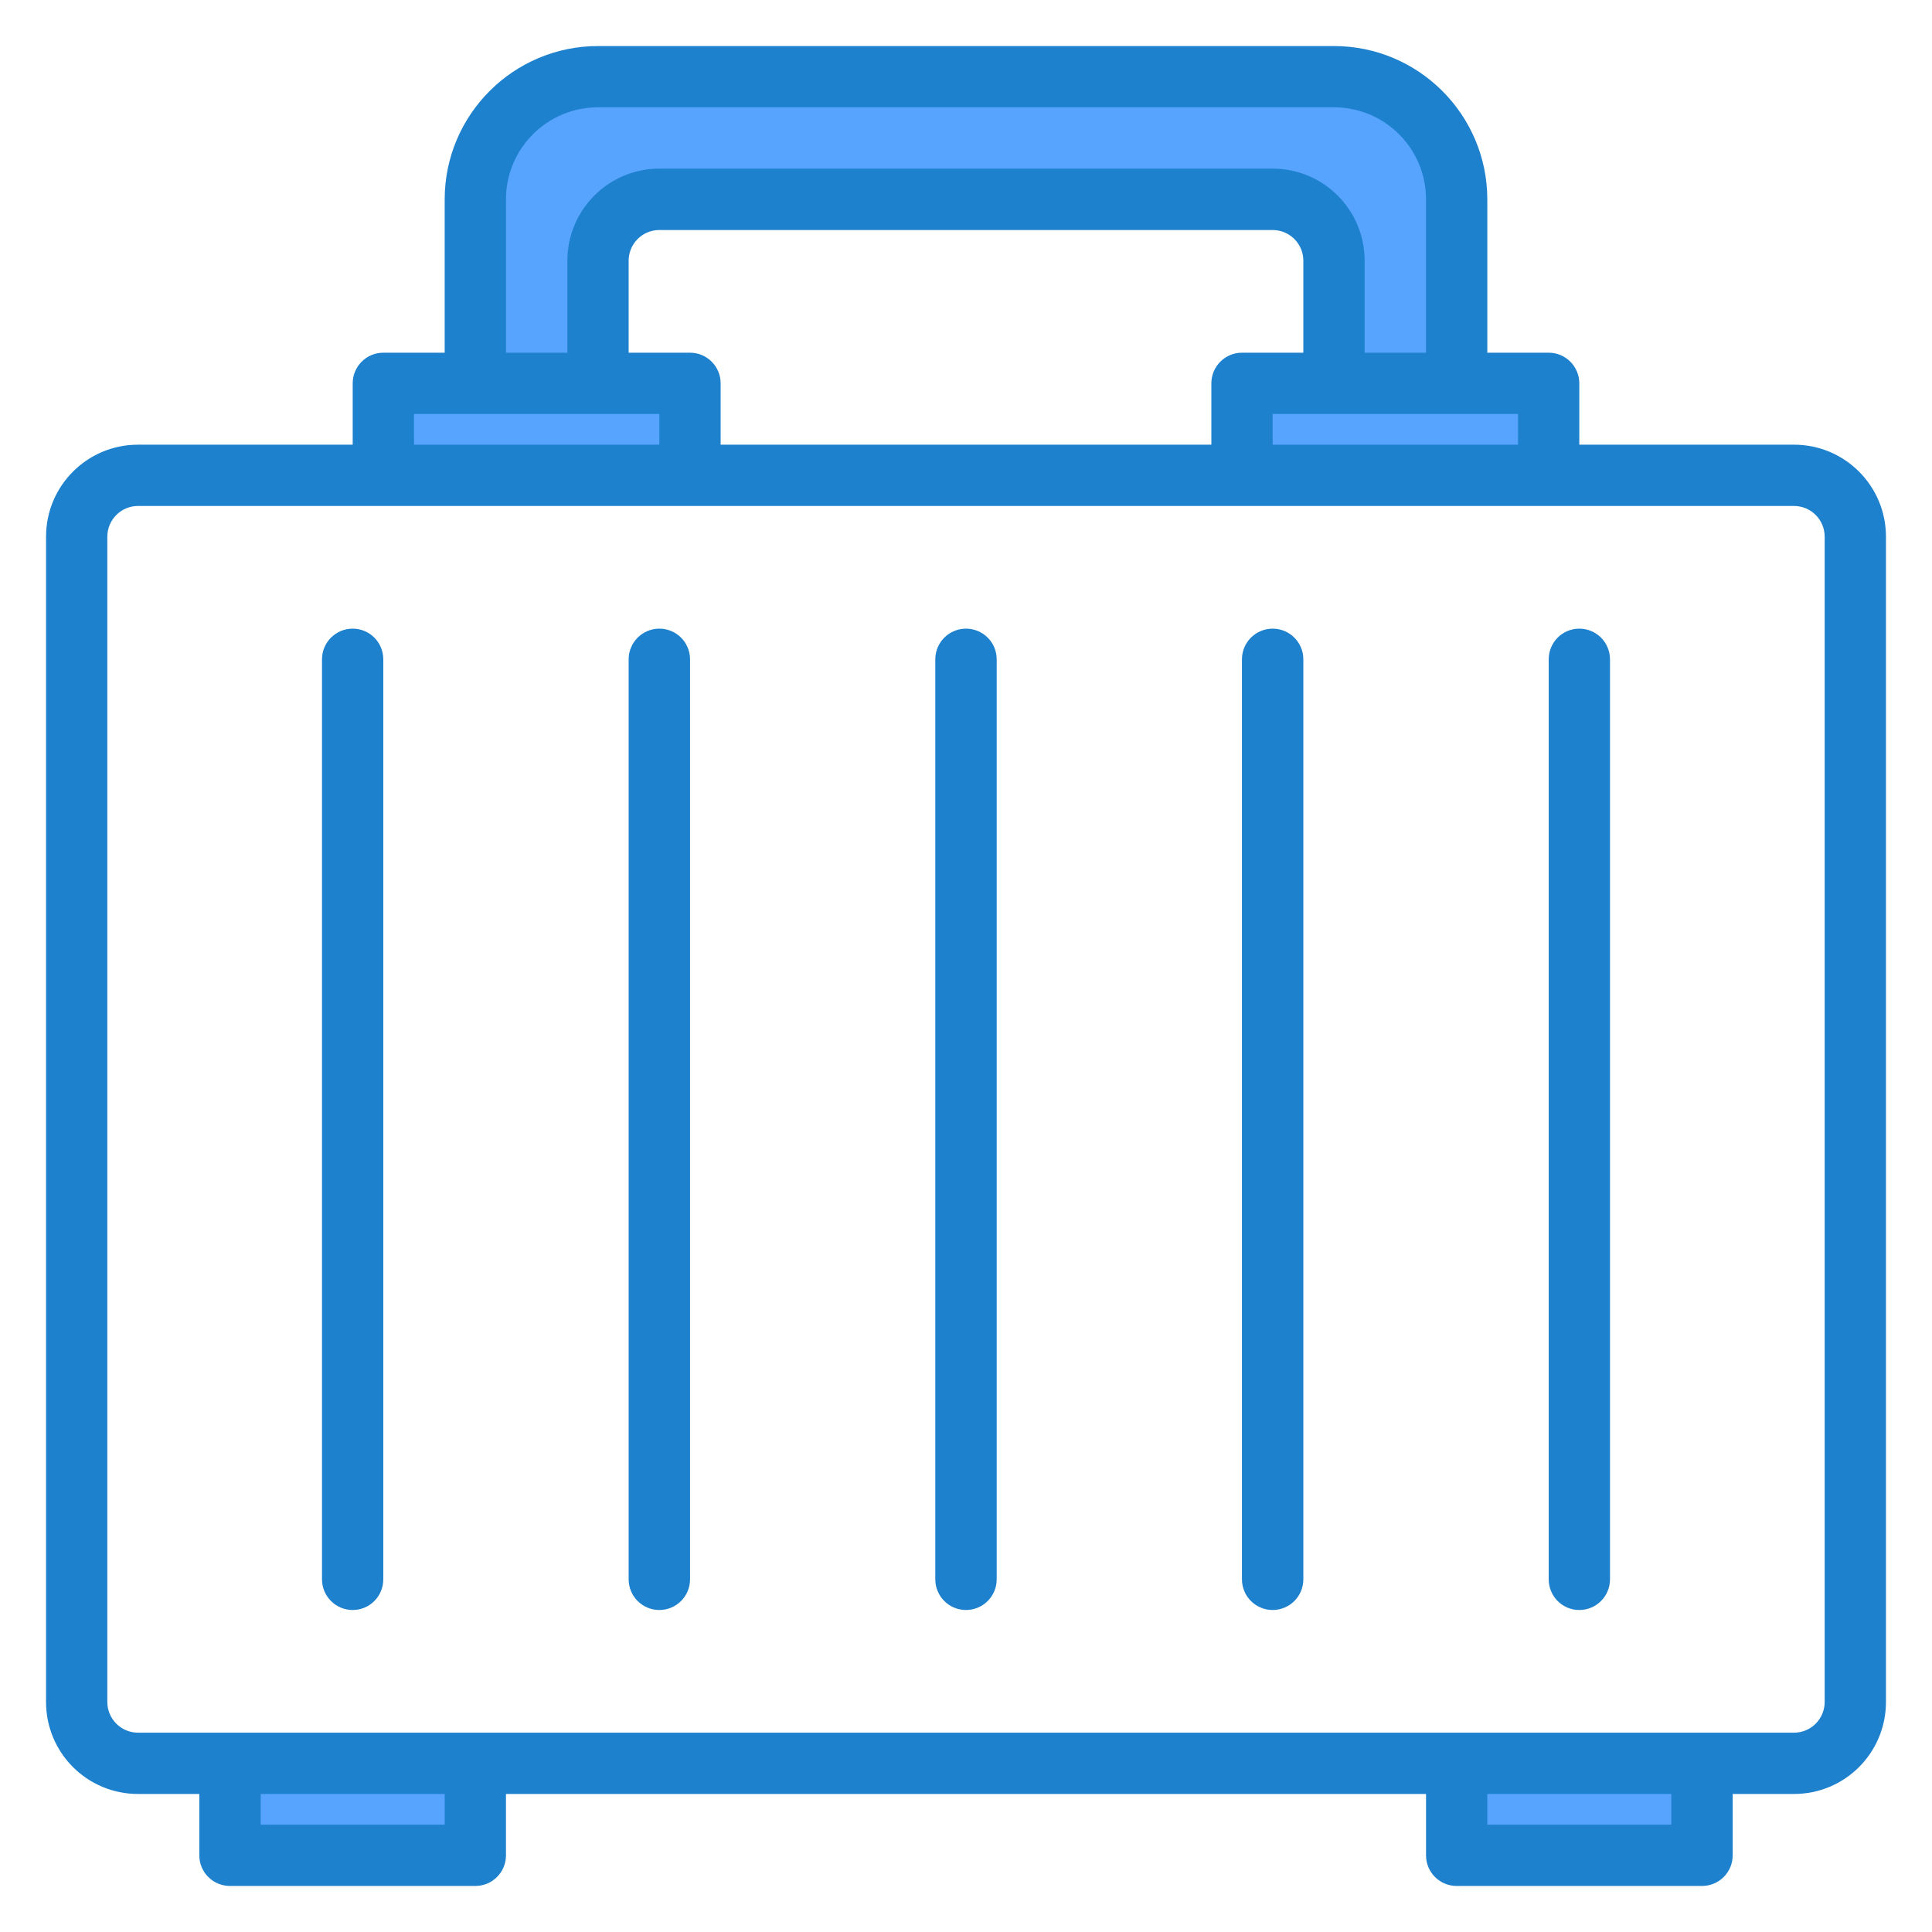
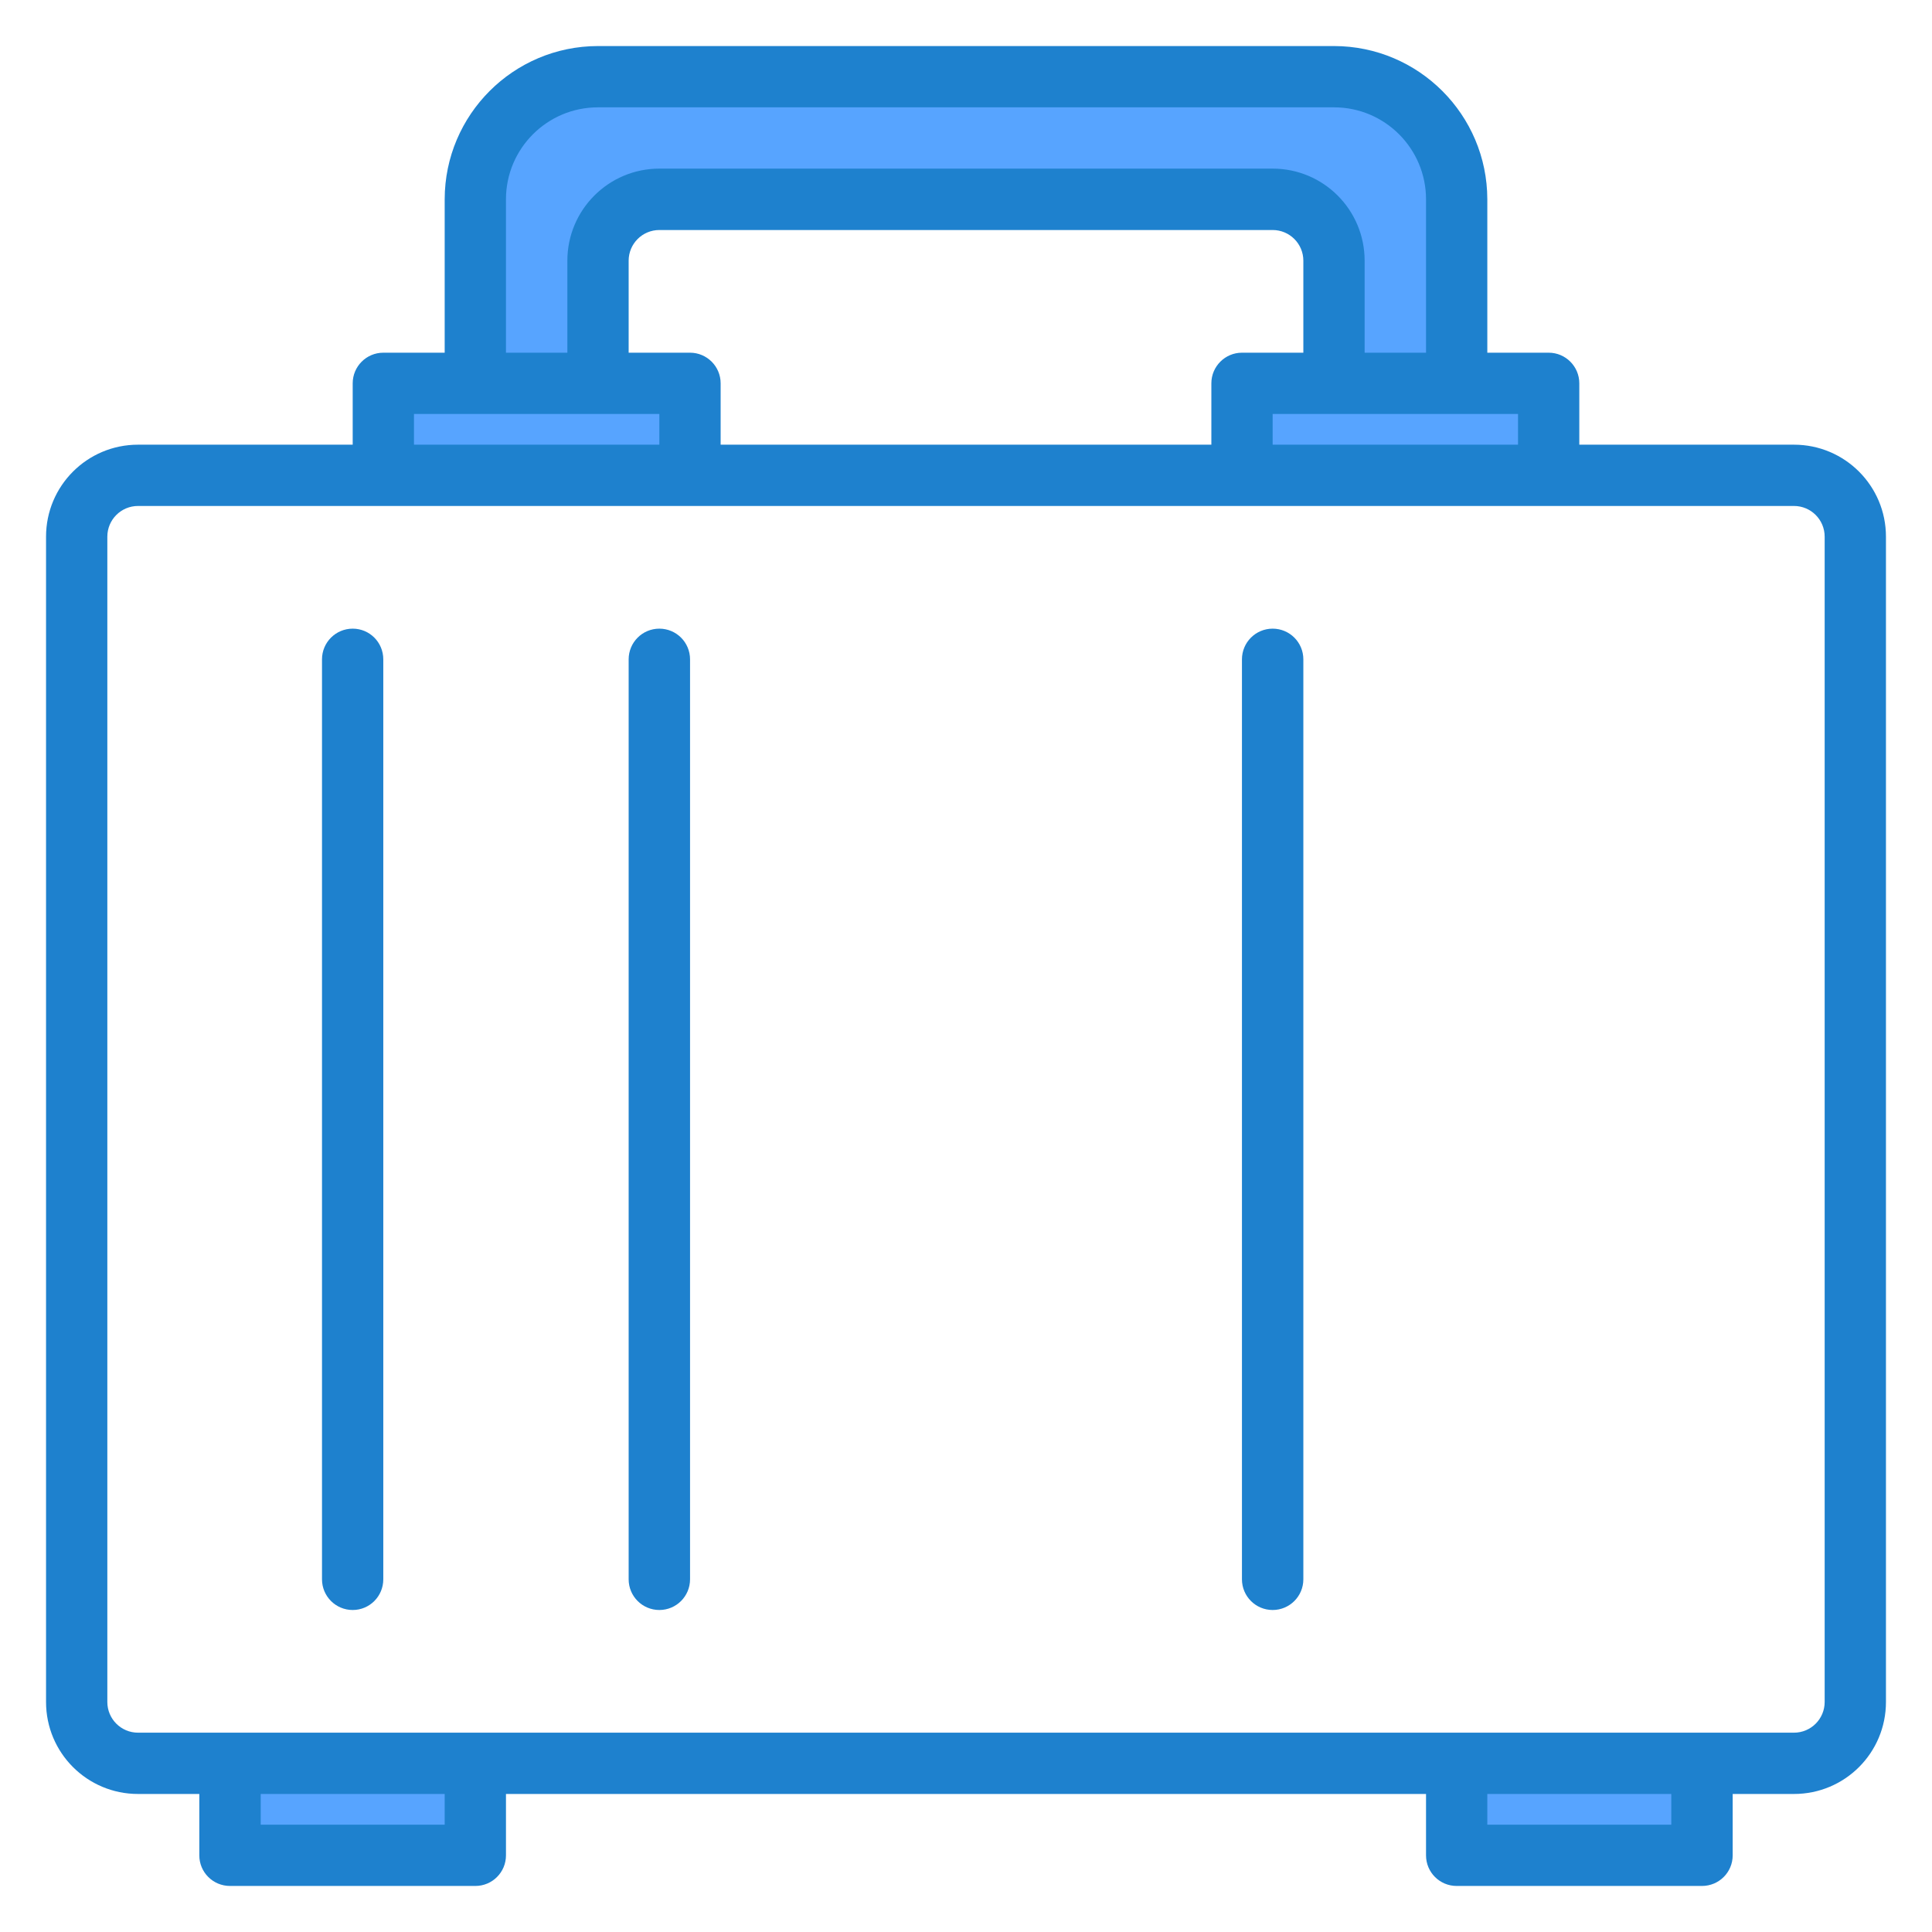
<svg xmlns="http://www.w3.org/2000/svg" viewBox="0 0 18 18" fill="none">
  <g clip-path="url(#clip0)">
    <path d="M2.143 16.429H4.429V17.286H2.143V16.429Z" fill="#57A4FF" />
-     <path d="M13.571 16.429H15.857V17.286H13.571V16.429Z" fill="#57A4FF" />
+     <path d="M13.571 16.429H15.857V17.286H13.571V16.429" fill="#57A4FF" />
    <path d="M5.571 2.429C5.572 2.113 5.828 1.858 6.143 1.857H11.857C12.172 1.858 12.428 2.113 12.429 2.429V3.571H13.571V1.857C13.571 1.226 13.06 0.714 12.429 0.714H5.571C4.94 0.714 4.429 1.226 4.429 1.857V3.571H5.571V2.429Z" fill="#57A4FF" />
    <path d="M6.429 3.571H3.571V4.429H6.429V3.571Z" fill="#57A4FF" />
    <path d="M11.571 3.571V4.429H14.429V3.571H11.571Z" fill="#57A4FF" />
    <path d="M16.714 4.143H14.714V3.571C14.714 3.414 14.586 3.286 14.429 3.286H13.857V1.857C13.856 1.069 13.217 0.43 12.429 0.429H5.571C4.783 0.43 4.144 1.069 4.143 1.857V3.286H3.571C3.414 3.286 3.286 3.414 3.286 3.571V4.143H1.286C0.812 4.143 0.429 4.527 0.429 5V15.857C0.429 16.331 0.812 16.714 1.286 16.714H1.857V17.286C1.857 17.444 1.985 17.571 2.143 17.571H4.429C4.586 17.571 4.714 17.444 4.714 17.286V16.714H13.286V17.286C13.286 17.444 13.414 17.571 13.571 17.571H15.857C16.015 17.571 16.143 17.444 16.143 17.286V16.714H16.714C17.188 16.714 17.571 16.331 17.571 15.857V5C17.571 4.527 17.188 4.143 16.714 4.143ZM14.143 4.143H11.857V3.857H14.143V4.143ZM6.714 4.143V3.571C6.714 3.414 6.586 3.286 6.429 3.286H5.857V2.429C5.857 2.271 5.985 2.143 6.143 2.143H11.857C12.015 2.143 12.143 2.271 12.143 2.429V3.286H11.571C11.414 3.286 11.286 3.414 11.286 3.571V4.143H6.714ZM4.714 1.857C4.714 1.384 5.098 1 5.571 1H12.429C12.902 1 13.286 1.384 13.286 1.857V3.286H12.714V2.429C12.714 1.955 12.331 1.571 11.857 1.571H6.143C5.67 1.571 5.286 1.955 5.286 2.429V3.286H4.714V1.857ZM3.857 3.857H6.143V4.143H3.857V3.857ZM4.143 17H2.429V16.714H4.143V17ZM15.571 17H13.857V16.714H15.571V17ZM17 15.857C17 16.015 16.872 16.143 16.714 16.143H1.286C1.128 16.143 1 16.015 1 15.857V5C1 4.842 1.128 4.714 1.286 4.714H16.714C16.872 4.714 17 4.842 17 5V15.857Z" fill="#1E81CE" />
-     <path d="M9 5.857C8.842 5.857 8.714 5.985 8.714 6.143V14.714C8.714 14.872 8.842 15 9 15C9.158 15 9.286 14.872 9.286 14.714V6.143C9.286 5.985 9.158 5.857 9 5.857Z" fill="#1E81CE" />
    <path d="M11.857 5.857C11.699 5.857 11.571 5.985 11.571 6.143V14.714C11.571 14.872 11.699 15 11.857 15C12.015 15 12.143 14.872 12.143 14.714V6.143C12.143 5.985 12.015 5.857 11.857 5.857Z" fill="#1E81CE" />
-     <path d="M14.714 5.857C14.556 5.857 14.429 5.985 14.429 6.143V14.714C14.429 14.872 14.556 15 14.714 15C14.872 15 15 14.872 15 14.714V6.143C15 5.985 14.872 5.857 14.714 5.857Z" fill="#1E81CE" />
    <path d="M6.143 5.857C5.985 5.857 5.857 5.985 5.857 6.143V14.714C5.857 14.872 5.985 15 6.143 15C6.301 15 6.429 14.872 6.429 14.714V6.143C6.429 5.985 6.301 5.857 6.143 5.857Z" fill="#1E81CE" />
    <path d="M3.286 5.857C3.128 5.857 3 5.985 3 6.143V14.714C3 14.872 3.128 15 3.286 15C3.444 15 3.571 14.872 3.571 14.714V6.143C3.571 5.985 3.444 5.857 3.286 5.857Z" fill="#1E81CE" />
  </g>
  <defs>
    <clipPath id="clip0">
      <rect width="17.143" height="17.143" fill="white" transform="translate(0.429 0.429)" />
    </clipPath>
  </defs>
</svg>